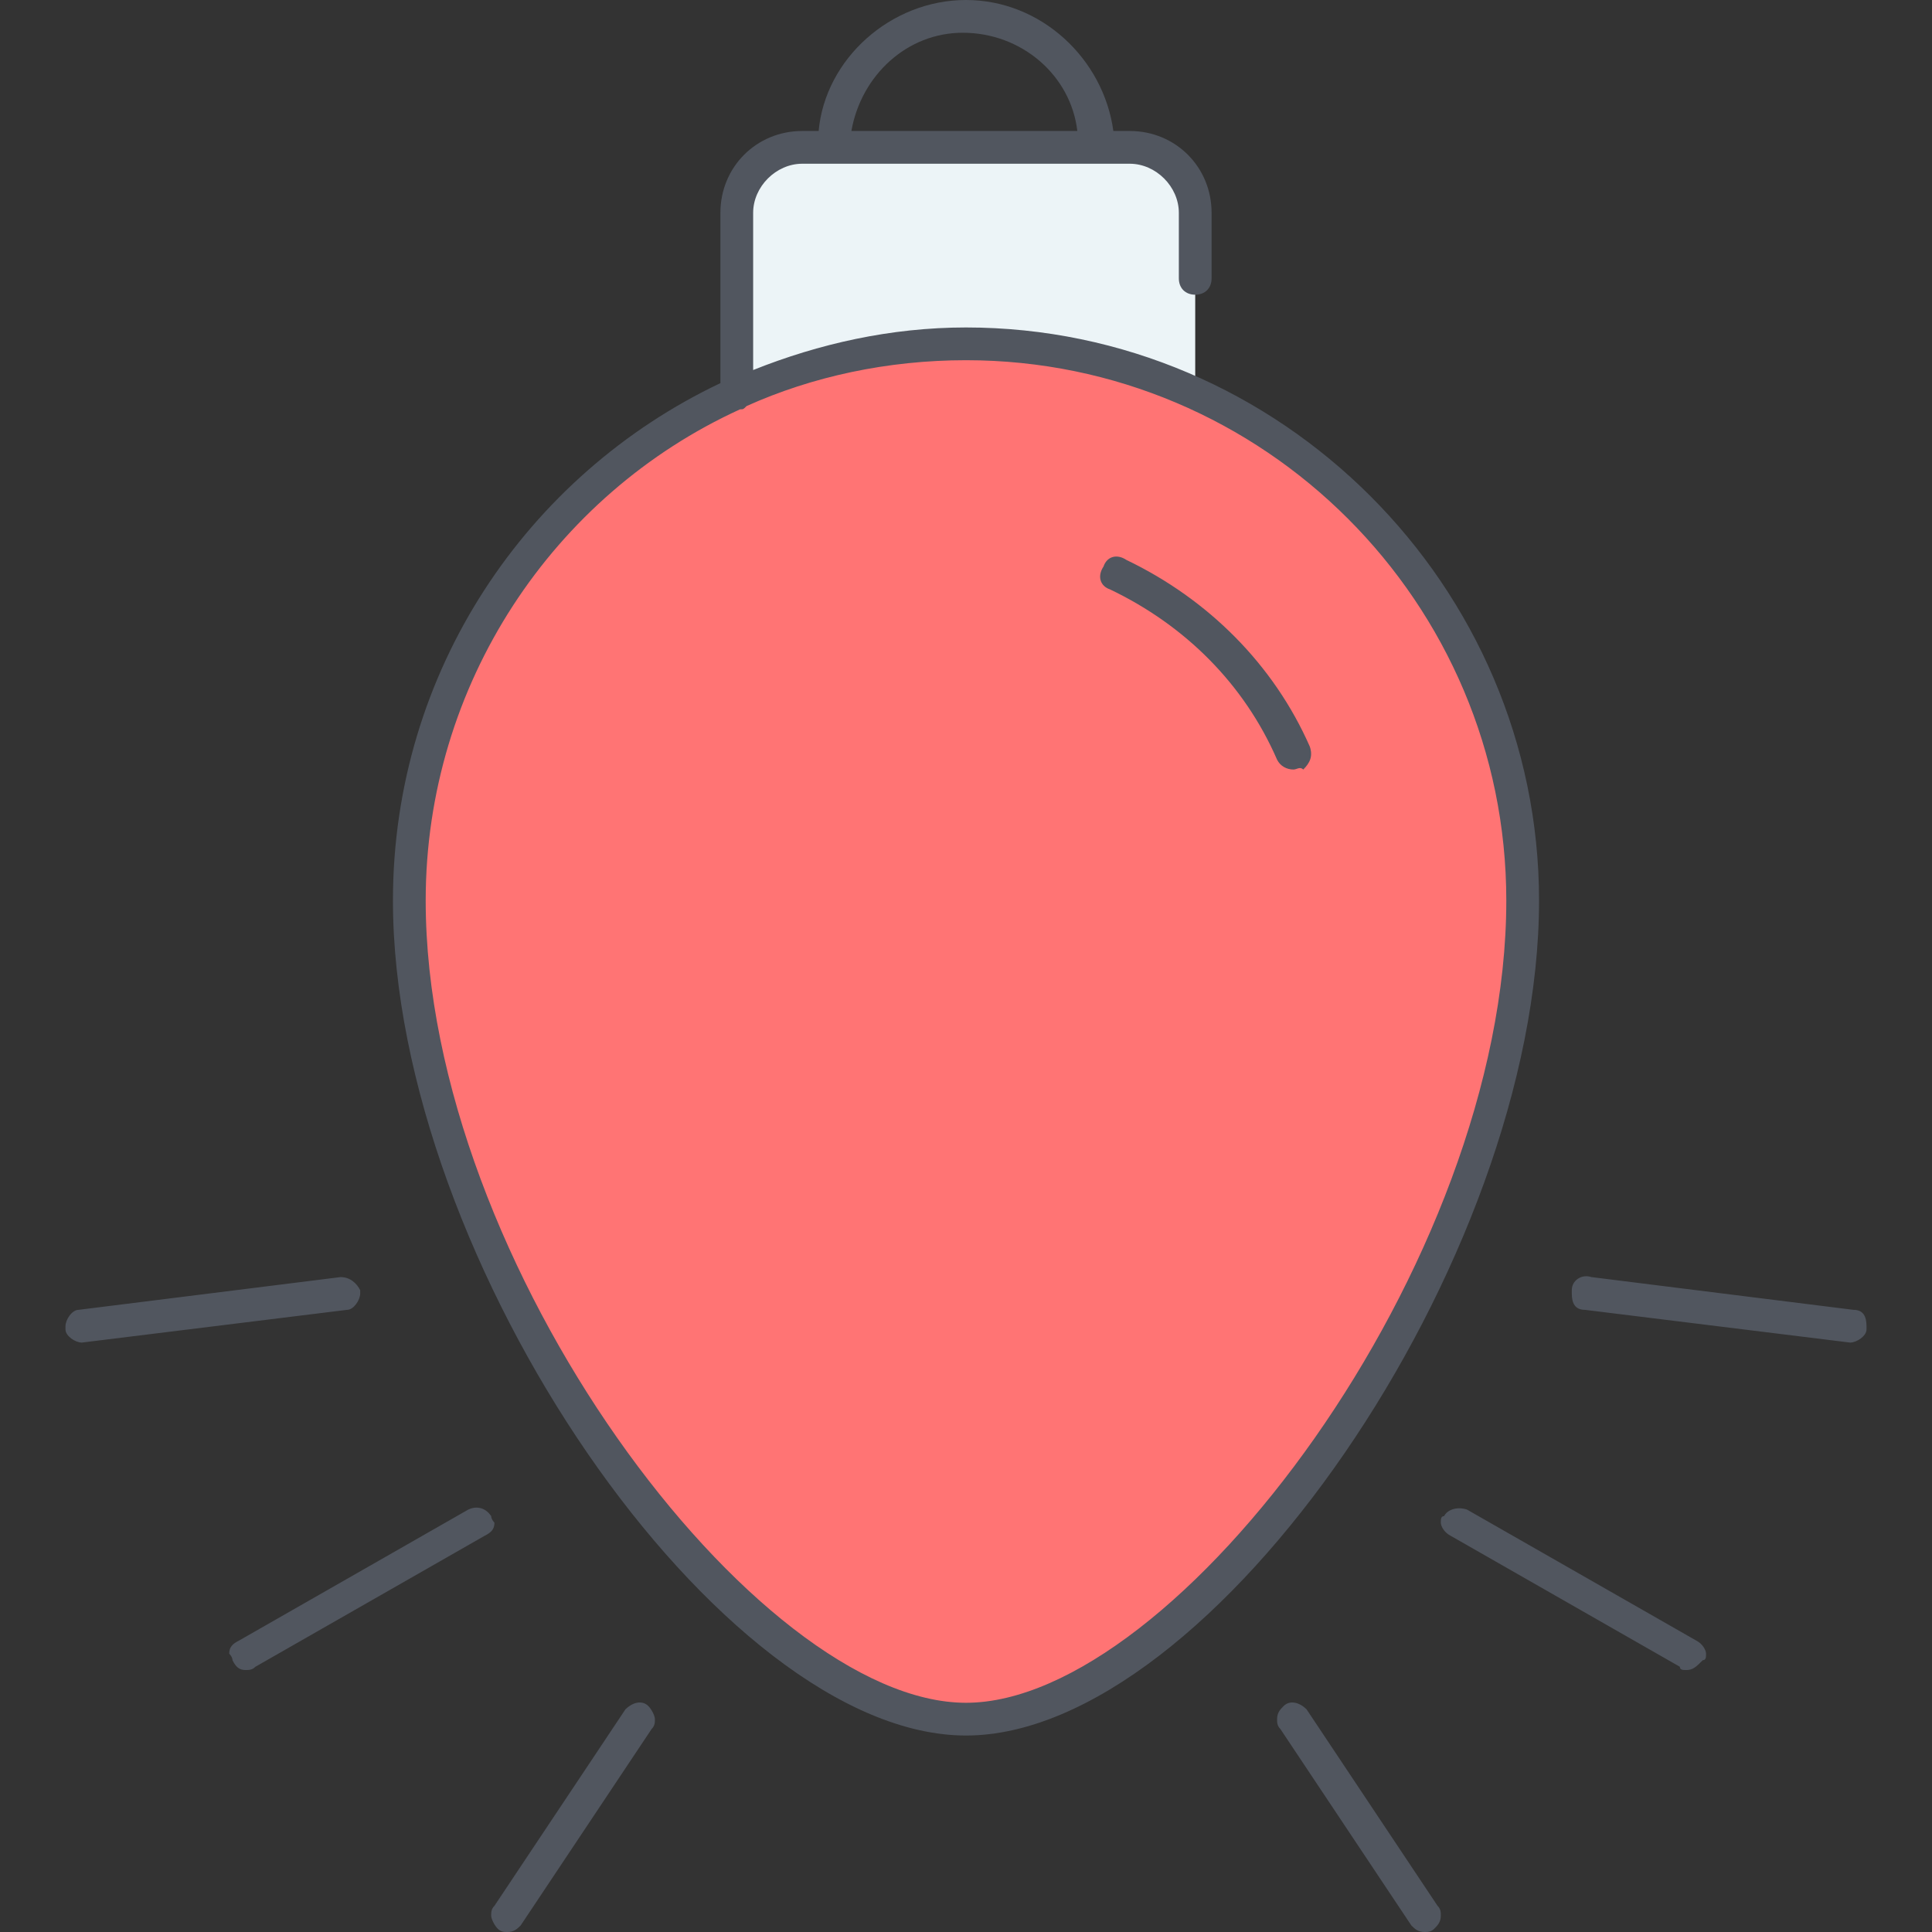
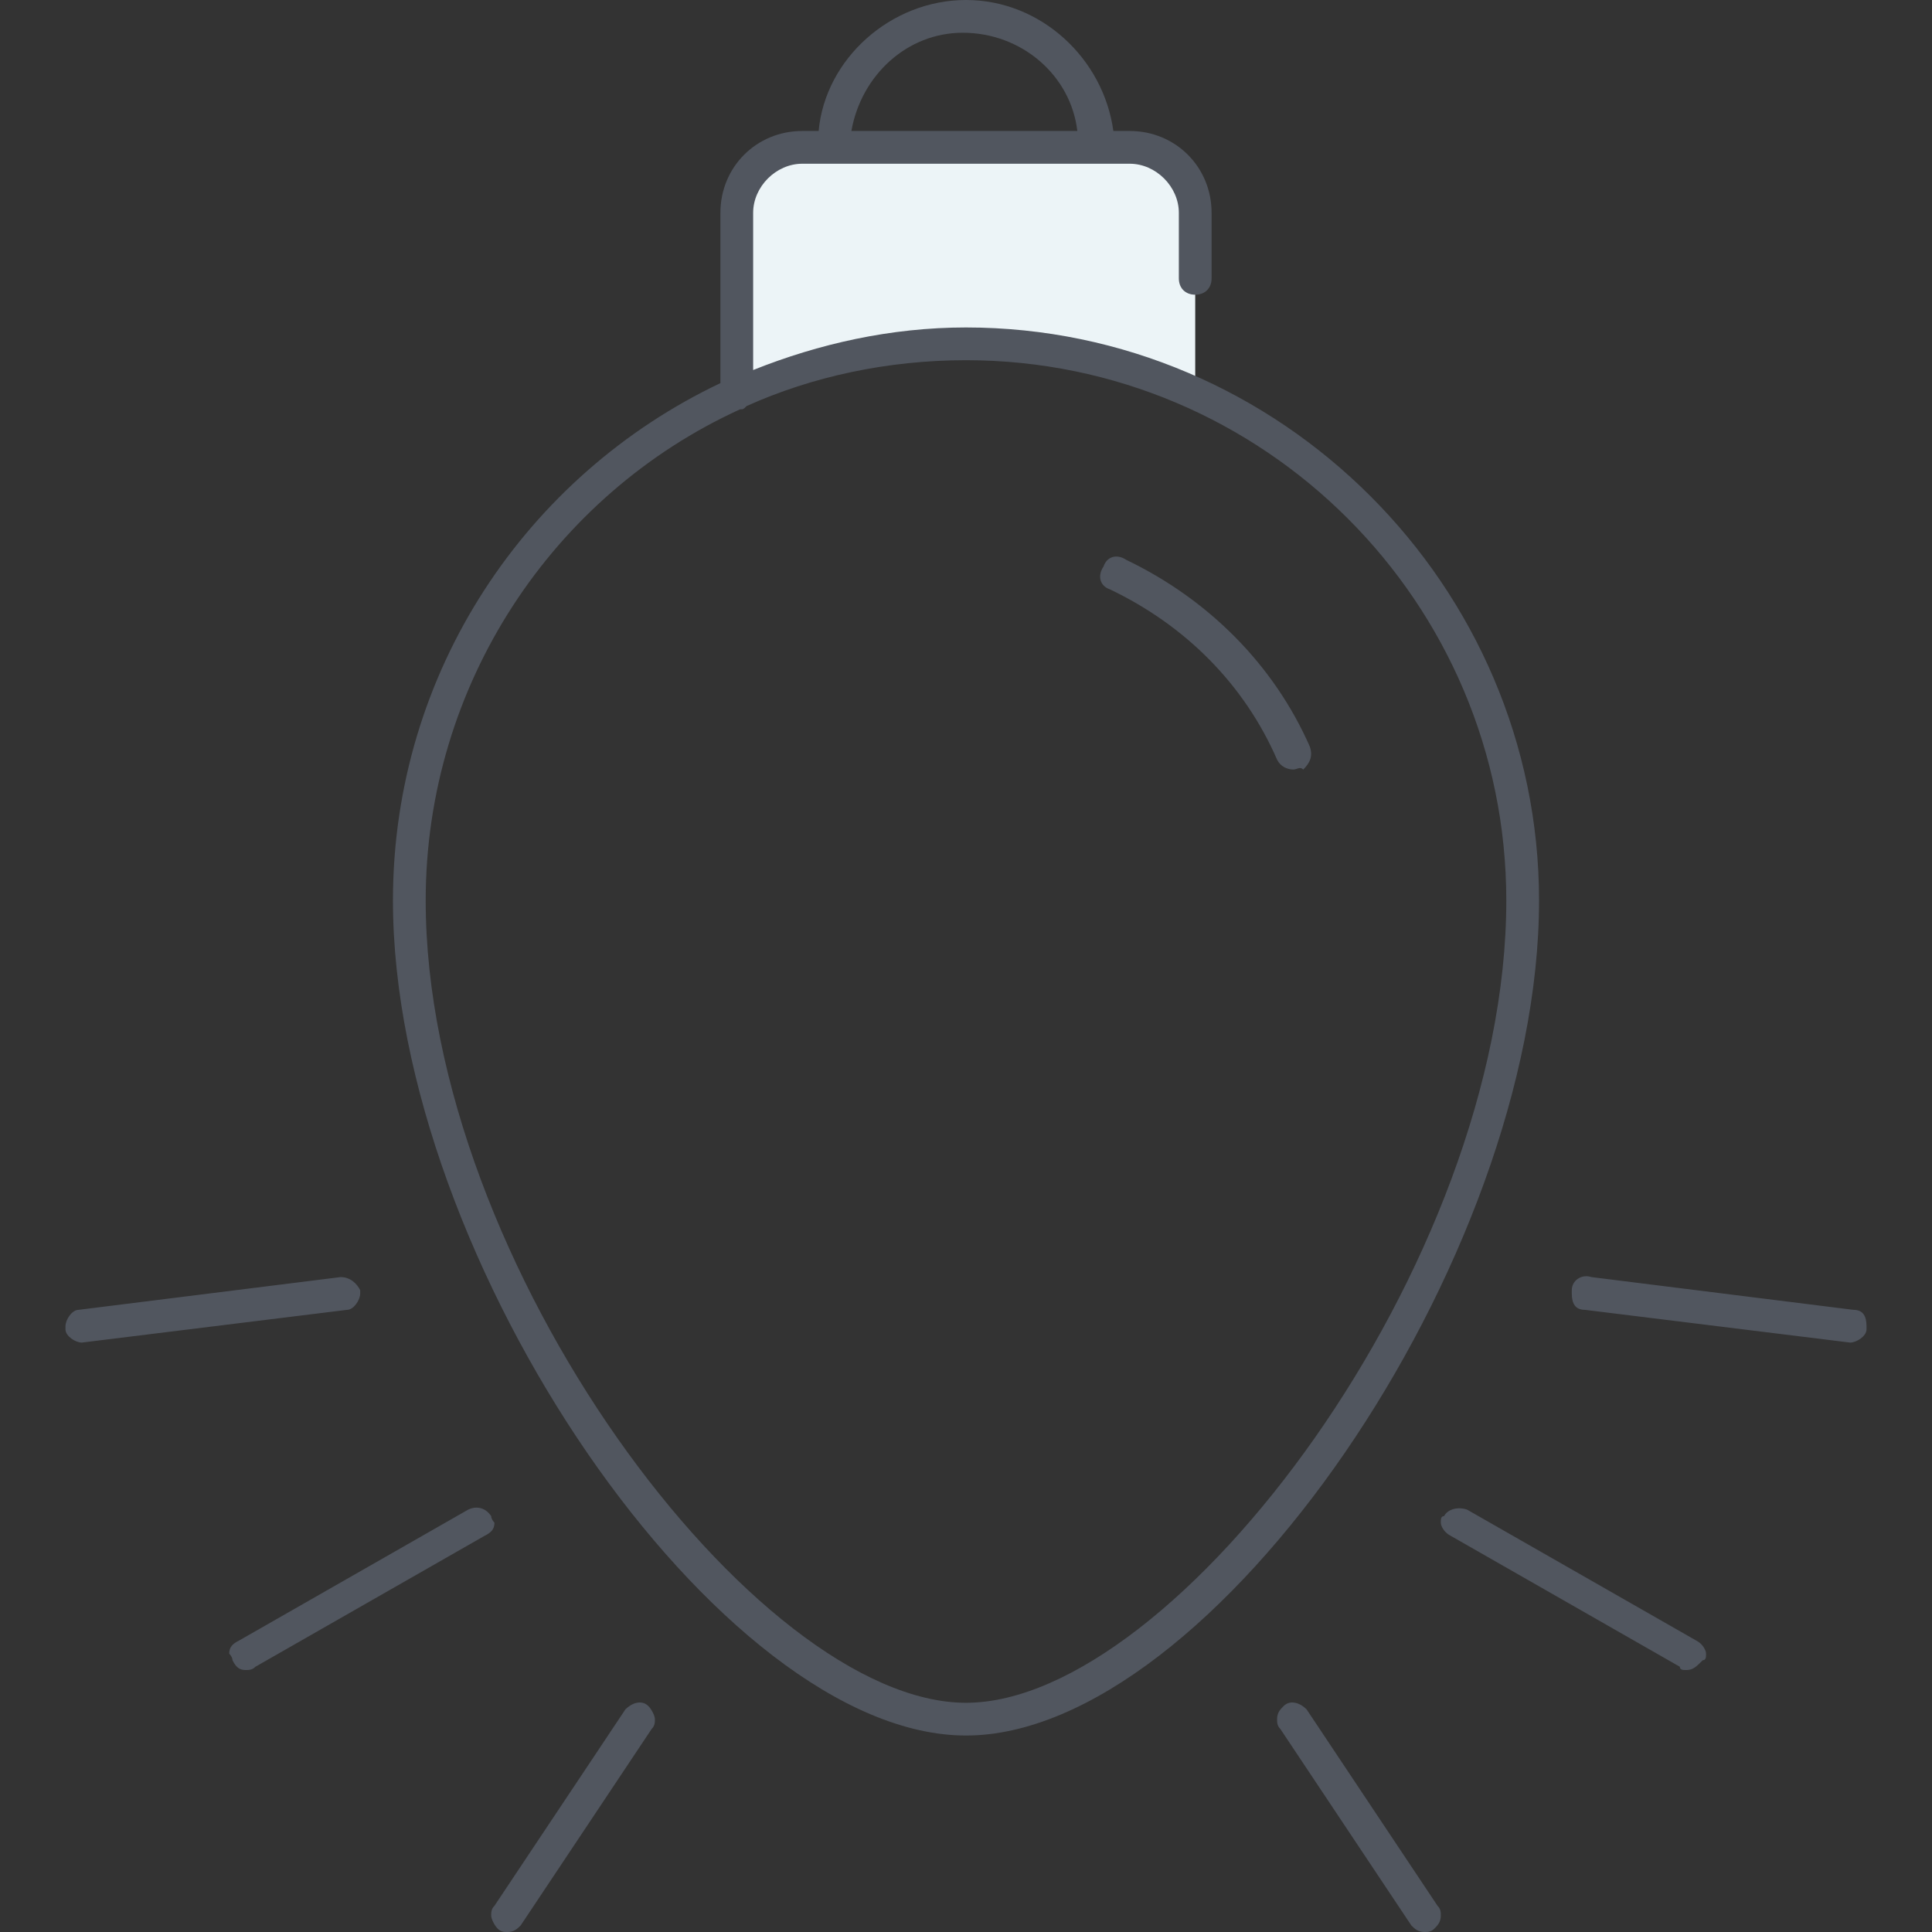
<svg xmlns="http://www.w3.org/2000/svg" version="1.1" id="Layer_1" x="0px" y="0px" viewBox="0 0 503.467 503.467" style="enable-background:new 0 0 503.467 503.467;" xml:space="preserve">
  <rect x="0" y="0" width="503.467" height="503.467" fill="#333333" stroke="none" />
  <g transform="translate(13 5)">
-     <path style="fill:#ECF4F7;" d="M298.467,97.4L298.467,97.4c-17.92-8.533-38.4-12.8-59.733-12.8S196.92,88.867,179,97.4V50.467   c0-9.387,7.68-17.067,17.067-17.067h8.533h68.267h8.533c9.387,0,17.067,7.68,17.067,17.067V97.4z" />
-     <path style="fill:#FF7474;" d="M179,97.4c17.92-8.533,38.4-12.8,59.733-12.8s41.813,4.267,59.733,12.8   c50.347,23.04,85.333,73.387,85.333,132.267C383.8,323.533,298.467,443,238.733,443S93.667,323.533,93.667,229.667   C93.667,170.787,128.653,120.44,179,97.4" />
+     <path style="fill:#ECF4F7;" d="M298.467,97.4L298.467,97.4c-17.92-8.533-38.4-12.8-59.733-12.8S196.92,88.867,179,97.4V50.467   c0-9.387,7.68-17.067,17.067-17.067h8.533h68.267h8.533c9.387,0,17.067,7.68,17.067,17.067V97.4" />
  </g>
  <path style="fill:#51565F;" d="M371.2,503.467c-1.707,0-2.56-0.853-3.413-1.707l-34.133-51.2c-0.853-0.853-0.853-1.707-0.853-2.56  c0-1.707,0.853-2.56,1.707-3.413c1.707-1.707,4.267-0.853,5.973,0.853l34.133,51.2c0.853,0.853,0.853,1.707,0.853,2.56  c0,1.707-0.853,2.56-1.707,3.413C372.907,503.467,372.053,503.467,371.2,503.467z M132.267,503.467c-0.853,0-1.707,0-2.56-0.853  c-0.853-0.853-1.707-2.56-1.707-3.413c0-0.853,0-1.707,0.853-2.56l34.133-51.2c1.707-1.707,4.267-2.56,5.973-0.853  c0.853,0.853,1.707,2.56,1.707,3.413s0,1.707-0.853,2.56l-34.133,51.2C134.827,502.613,133.973,503.467,132.267,503.467z   M251.733,452.267c-64,0-149.333-123.733-149.333-217.6c0-59.733,34.987-110.933,85.333-134.827V55.467  c0-11.947,9.387-21.333,21.333-21.333h4.267C215.04,15.36,232.107,0,251.733,0s35.84,15.36,38.4,34.133h4.267  c11.947,0,21.333,9.387,21.333,21.333v17.067c0,2.56-1.707,4.267-4.267,4.267s-4.267-1.707-4.267-4.267V55.467  c0-6.827-5.973-12.8-12.8-12.8h-85.333c-6.827,0-12.8,5.973-12.8,12.8v40.96c17.067-6.827,35.84-11.093,55.467-11.093  c81.92,0,149.333,67.413,149.333,149.333C401.067,328.533,315.733,452.267,251.733,452.267z M192.853,106.667  c-48.64,22.187-81.92,71.68-81.92,128c0,94.72,86.187,209.067,140.8,209.067s140.8-114.347,140.8-209.067  c0-77.653-63.147-140.8-140.8-140.8c-20.48,0-40.107,4.267-57.173,11.947C193.707,106.667,193.707,106.667,192.853,106.667z   M221.867,34.133h58.88c-1.707-14.507-14.507-25.6-29.867-25.6C236.373,8.533,224.427,19.627,221.867,34.133z M439.467,435.2  c-0.853,0-1.707,0-1.707-0.853l-59.733-34.133c-1.707-0.853-2.56-2.56-2.56-3.413s0-1.707,0.853-1.707  c0.853-1.707,3.413-2.56,5.973-1.707l59.733,34.133c1.707,0.853,2.56,2.56,2.56,3.413c0,0.853,0,1.707-0.853,1.707  C442.027,434.347,441.173,435.2,439.467,435.2z M64,435.2c-1.707,0-2.56-0.853-3.413-2.56c0-0.853-0.853-1.707-0.853-1.707  c0-1.707,0.853-2.56,2.56-3.413l59.733-34.133c1.707-0.853,4.267-0.853,5.973,1.707c0,0.853,0.853,1.707,0.853,1.707  c0,1.707-0.853,2.56-2.56,3.413L66.56,434.347C65.707,435.2,64.853,435.2,64,435.2z M482.133,349.867L482.133,349.867l-69.12-8.533  c-2.56,0-3.413-1.707-3.413-4.267c0,0,0,0,0-0.853c0-2.56,2.56-4.267,5.12-3.413l68.267,8.533c2.56,0,3.413,1.707,3.413,4.267  c0,0,0,0,0,0.853C486.4,348.16,483.84,349.867,482.133,349.867z M21.333,349.867c-1.707,0-4.267-1.707-4.267-3.413c0,0,0,0,0-0.853  c0-1.707,1.707-4.267,3.413-4.267l68.267-8.533c2.56,0,4.267,1.707,5.12,3.413c0,0,0,0,0,0.853c0,1.707-1.707,4.267-3.413,4.267  L21.333,349.867L21.333,349.867z M337.067,200.533c-1.707,0-3.413-0.853-4.267-2.56c-8.533-19.627-23.893-34.987-43.52-44.373  c-2.56-0.853-3.413-3.413-1.707-5.973c0.853-2.56,3.413-3.413,5.973-1.707c21.333,10.24,38.4,27.307,47.787,48.64  c0.853,2.56,0,4.267-1.707,5.973C338.773,199.68,337.92,200.533,337.067,200.533z" />
  <g>
</g>
  <g>
</g>
  <g>
</g>
  <g>
</g>
  <g>
</g>
  <g>
</g>
  <g>
</g>
  <g>
</g>
  <g>
</g>
  <g>
</g>
  <g>
</g>
  <g>
</g>
  <g>
</g>
  <g>
</g>
  <g>
</g>
</svg>